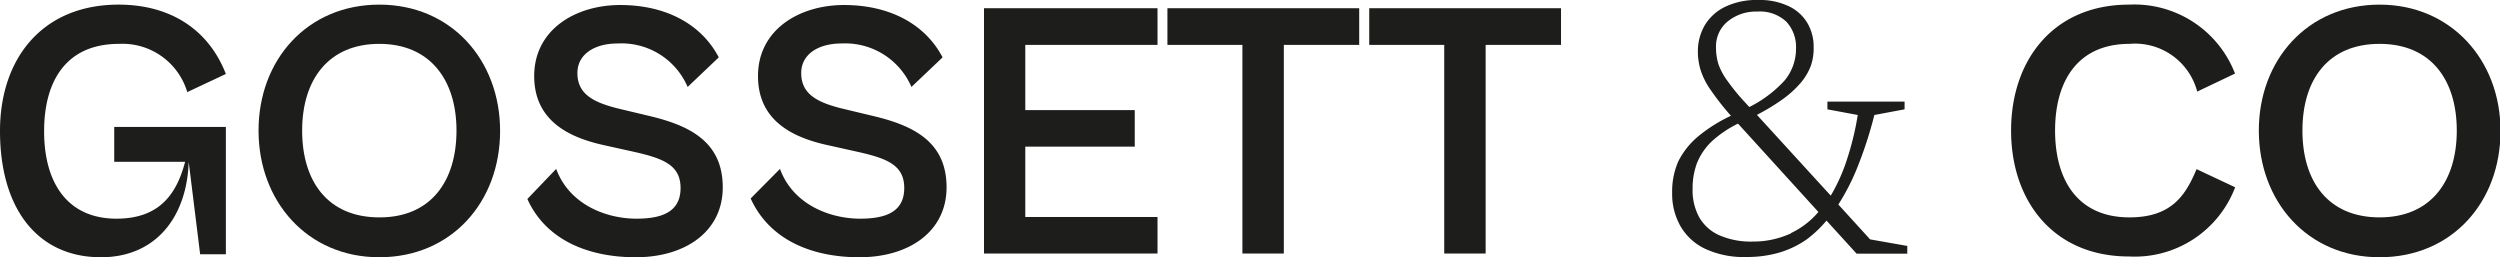
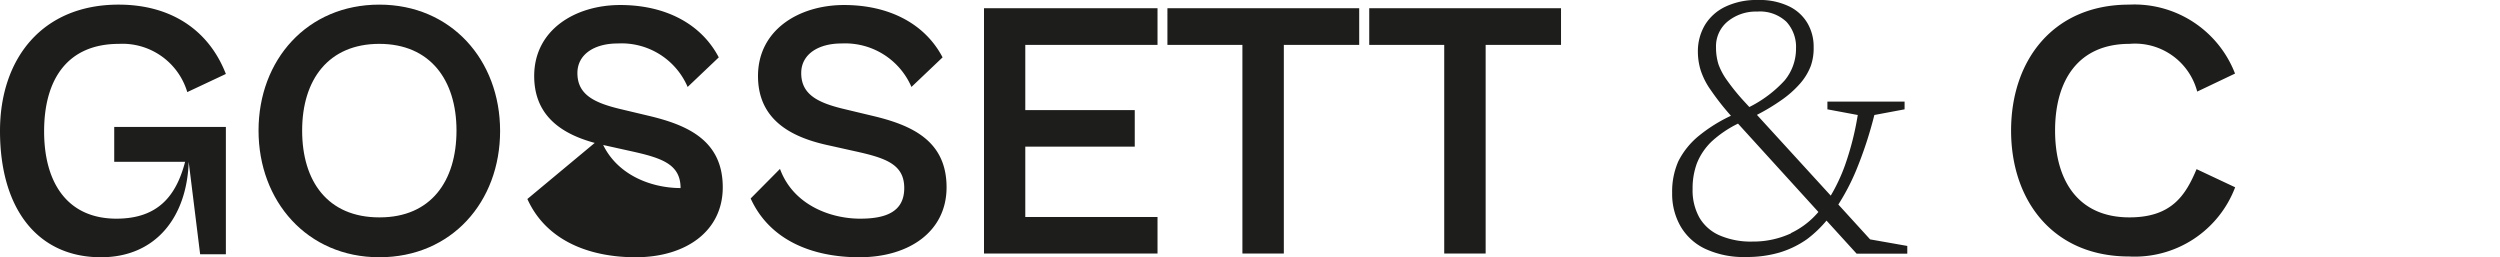
<svg xmlns="http://www.w3.org/2000/svg" viewBox="0 0 194.36 20">
  <defs>
    <style>.cls-1{fill:#1d1d1b;}</style>
  </defs>
  <title>Recurso 1</title>
  <g id="Capa_2" data-name="Capa 2">
    <g id="Diseño">
      <path class="cls-1" d="M29.49.36c-5.61,0-9.39,4.3-9.39,9.79S23.88,20,29.49,20s9.39-4.3,9.39-9.82S35.07.36,29.49.36Zm0,16.54c-4,0-6-2.79-6-6.75s2.05-6.74,6-6.74,6,2.81,6,6.74S33.5,16.9,29.52,16.9Z" />
-       <path class="cls-1" d="M50.42,9l-2.14-.51C46.2,8,44.89,7.36,44.89,5.68c0-1.45,1.31-2.3,3.13-2.3a5.59,5.59,0,0,1,5.44,3.38l2.42-2.3C54.51,1.84,51.72.39,48.22.39s-6.69,1.93-6.69,5.52,2.88,4.84,5.58,5.41l1.8.4c2.47.54,4,1,4,2.9S51.38,17,49.48,17c-2.34,0-5.21-1.08-6.24-3.87L41,15.47C42.45,18.69,45.78,20,49.42,20c3.87,0,6.77-2,6.77-5.44C56.19,10.92,53.46,9.72,50.42,9Z" />
+       <path class="cls-1" d="M50.42,9l-2.14-.51C46.2,8,44.89,7.36,44.89,5.68c0-1.45,1.31-2.3,3.13-2.3a5.59,5.59,0,0,1,5.44,3.38l2.42-2.3C54.51,1.84,51.72.39,48.22.39s-6.69,1.93-6.69,5.52,2.88,4.84,5.58,5.41l1.8.4c2.47.54,4,1,4,2.9c-2.34,0-5.21-1.08-6.24-3.87L41,15.47C42.45,18.69,45.78,20,49.42,20c3.87,0,6.77-2,6.77-5.44C56.19,10.92,53.46,9.72,50.42,9Z" />
      <path class="cls-1" d="M67.81,9l-2.13-.51C63.6,8,62.29,7.36,62.29,5.68c0-1.45,1.31-2.3,3.13-2.3a5.61,5.61,0,0,1,5.44,3.38l2.42-2.3C71.91,1.84,69.12.39,65.62.39s-6.69,1.93-6.69,5.52,2.87,4.84,5.58,5.41l1.79.4c2.48.54,4,1,4,2.9S68.78,17,66.87,17c-2.33,0-5.21-1.08-6.23-3.87l-2.28,2.3C59.84,18.69,63.17,20,66.81,20c3.87,0,6.78-2,6.78-5.44C73.59,10.92,70.86,9.72,67.81,9Z" />
      <polygon class="cls-1" points="76.5 19.71 89.99 19.71 89.99 16.87 79.71 16.87 79.71 11.4 88.22 11.4 88.22 8.56 79.71 8.56 79.71 3.49 89.99 3.49 89.99 0.64 76.5 0.64 76.5 19.71" />
      <polygon class="cls-1" points="90.76 3.49 96.59 3.49 96.59 19.71 99.81 19.71 99.81 3.49 105.67 3.49 105.67 0.64 90.76 0.64 90.76 3.49" />
      <polygon class="cls-1" points="106.45 3.49 112.28 3.49 112.28 19.71 115.5 19.71 115.5 3.49 121.36 3.49 121.36 0.64 106.45 0.64 106.45 3.49" />
      <path class="cls-1" d="M142.92,15.9a17.23,17.23,0,0,0,1.37-2.62,31.1,31.1,0,0,0,1.43-4.34l2.35-.44V7.9h-6v.6l2.36.44a22.44,22.44,0,0,1-1,3.93,13.82,13.82,0,0,1-1.1,2.34l-5.74-6.28a16.05,16.05,0,0,0,1.88-1.13,7.92,7.92,0,0,0,1.49-1.32,4.53,4.53,0,0,0,.82-1.36A4.13,4.13,0,0,0,141,3.67a3.61,3.61,0,0,0-.47-1.85A3.32,3.32,0,0,0,139.1.5a5.23,5.23,0,0,0-2.42-.5,5.61,5.61,0,0,0-2.54.52,3.74,3.74,0,0,0-1.59,1.42A4,4,0,0,0,132,4a5,5,0,0,0,.21,1.44A5.66,5.66,0,0,0,133,7a20,20,0,0,0,1.57,2,12,12,0,0,0-2.47,1.54,6.08,6.08,0,0,0-1.62,2A5.82,5.82,0,0,0,130,15a5.05,5.05,0,0,0,.64,2.57,4.36,4.36,0,0,0,1.92,1.77,7.09,7.09,0,0,0,3.21.64,9,9,0,0,0,2.55-.34,7.39,7.39,0,0,0,2.17-1.05A9.09,9.09,0,0,0,142,17.15l2.34,2.57h3.94v-.6l-2.89-.51ZM133.6,5a4.37,4.37,0,0,1-.19-1.31,2.5,2.5,0,0,1,.88-2A3.46,3.46,0,0,1,136.61.9a3,3,0,0,1,2.27.79,2.89,2.89,0,0,1,.75,2.08,3.86,3.86,0,0,1-.89,2.49A9.43,9.43,0,0,1,136,8.32l-.35-.38a16.29,16.29,0,0,1-1.35-1.65A5.11,5.11,0,0,1,133.6,5Zm5.64,13.14a7,7,0,0,1-3,.64,6.08,6.08,0,0,1-2.55-.48,3.37,3.37,0,0,1-1.57-1.38,4.34,4.34,0,0,1-.53-2.24,5.56,5.56,0,0,1,.34-2A4.83,4.83,0,0,1,133.07,11a8.59,8.59,0,0,1,2.05-1.39l6.25,6.87A6.37,6.37,0,0,1,139.24,18.12Z" />
      <path class="cls-1" d="M165.55,16.9c-3.93,0-5.78-2.79-5.78-6.75s1.85-6.74,5.78-6.74a5,5,0,0,1,5.27,3.71l2.94-1.4A8.39,8.39,0,0,0,165.52.36c-5.87,0-9.17,4.3-9.17,9.79s3.3,9.79,9.17,9.79a8.35,8.35,0,0,0,8.25-5.38l-3-1.41C169.91,15.2,168.82,16.9,165.55,16.9Z" />
-       <path class="cls-1" d="M185,.36c-5.6,0-9.39,4.3-9.39,9.79S179.36,20,185,20s9.4-4.3,9.4-9.82S190.54.36,185,.36Zm0,16.54c-4,0-6-2.79-6-6.75s2-6.74,6-6.74,6,2.81,6,6.74S189,16.9,185,16.9Z" />
      <path class="cls-1" d="M8.88,12.58h5.51C13.7,15.23,12.28,17,9.05,17c-3.77,0-5.62-2.74-5.62-6.79S5.25,3.41,9.25,3.41a5.26,5.26,0,0,1,5.31,3.75l3-1.41C16.22,2.3,13.25.36,9.22.36,3.28.36,0,4.56,0,10.18,0,16.26,2.94,20,7.85,20c4.25,0,6.68-3.11,6.82-7.42l.89,7.19h2V9.87H8.88Z" />
    </g>
  </g>
</svg>